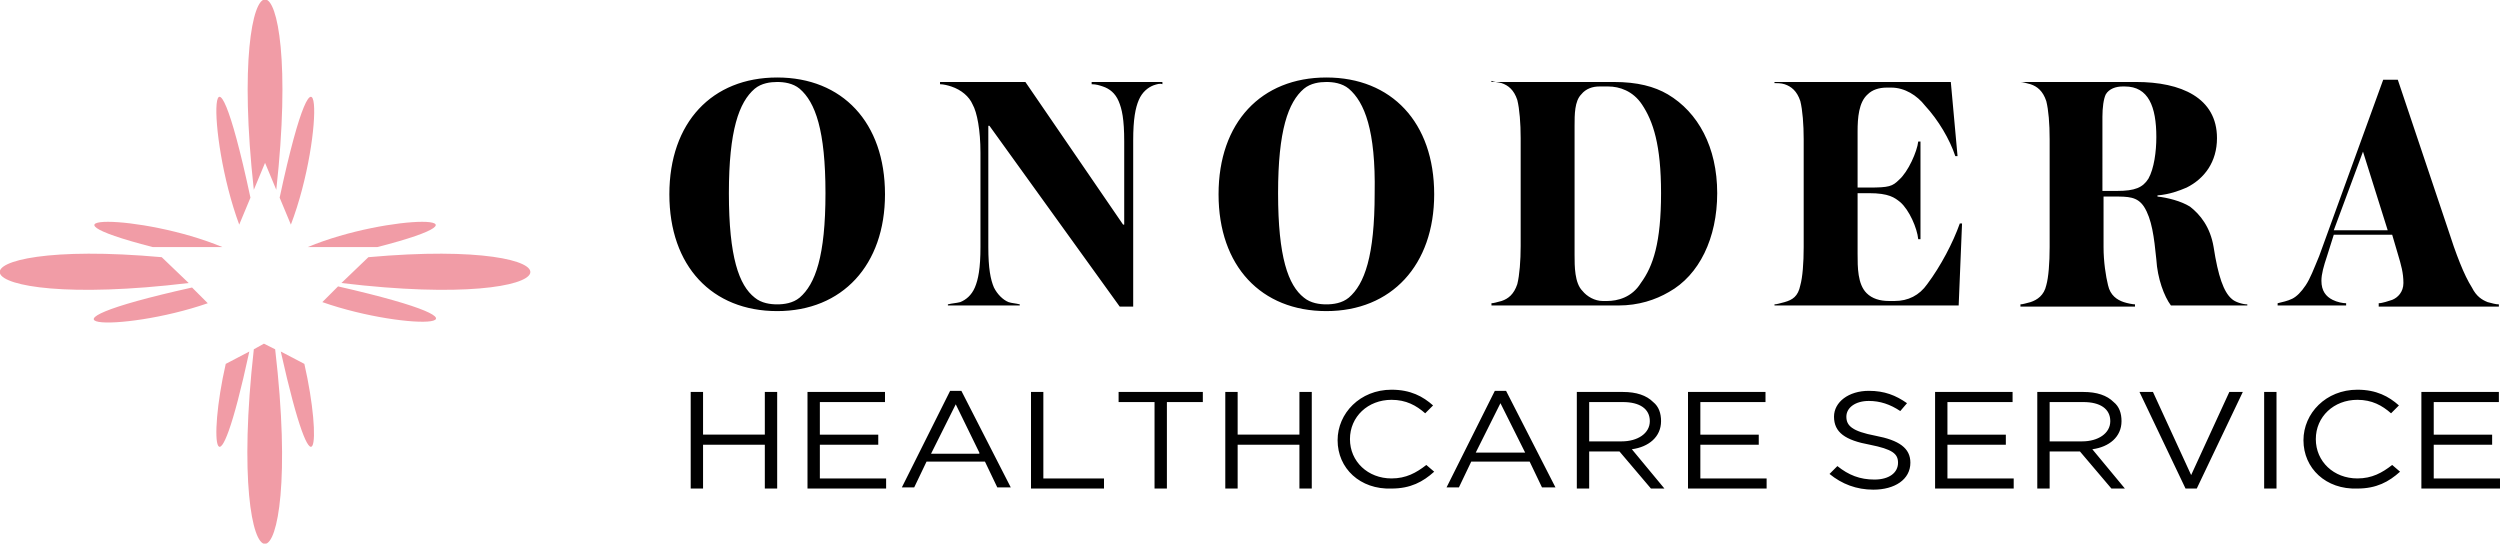
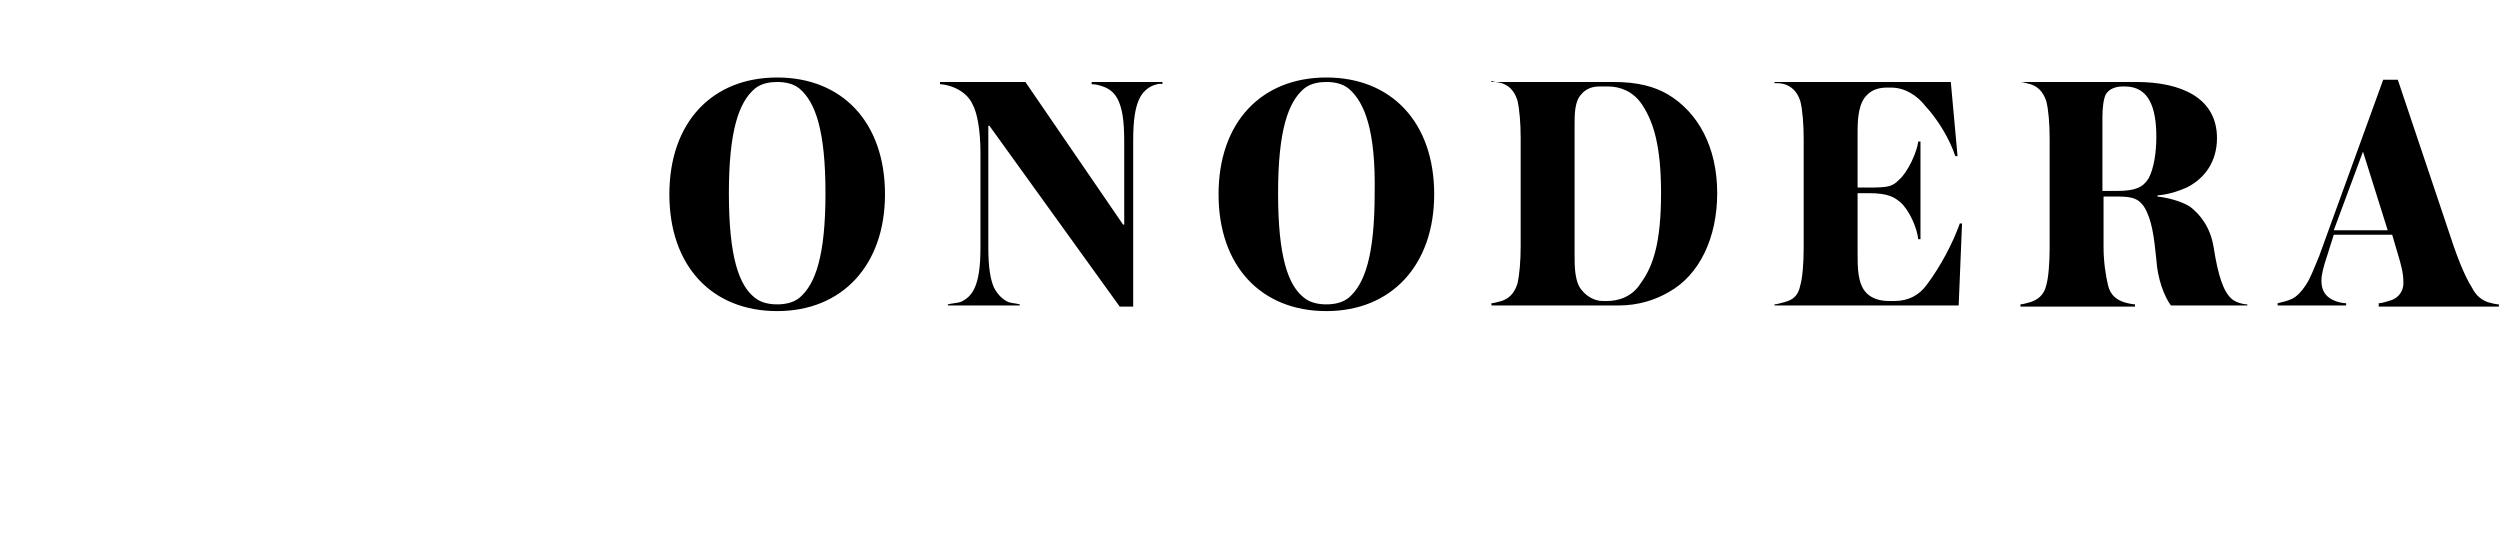
<svg xmlns="http://www.w3.org/2000/svg" version="1.1" id="レイヤー_1" x="0" y="0" viewBox="0 0 222.6 48.4" xml:space="preserve">
  <style>.st0{fill:#f19ca6}</style>
-   <path d="M61.5 34.9h1.1v3.8h5.5v-3.8h1.1v8.6h-1.1v-3.9h-5.5v3.9h-1.1v-8.6zM71.9 34.9h6.9v.9H73v2.9h5.2v.9H73v3h5.9v.9h-7v-8.6zM84.6 34.8h1l4.4 8.6h-1.2l-1.1-2.3h-5.2l-1.1 2.3h-1.1l4.3-8.6zm2.6 5.5L85.1 36l-2.2 4.4h4.3zM91.8 34.9h1.1v7.7h5.4v.9h-6.5v-8.6zM102.8 35.8h-3.2v-.9h7.5v.9h-3.2v7.7h-1.1v-7.7zM109.1 34.9h1.1v3.8h5.5v-3.8h1.1v8.6h-1.1v-3.9h-5.5v3.9h-1.1v-8.6zM119.1 39.2c0-2.4 2-4.5 4.8-4.5 1.7 0 2.8.6 3.7 1.4l-.7.7c-.8-.7-1.7-1.2-3-1.2-2.1 0-3.7 1.5-3.7 3.5s1.6 3.5 3.7 3.5c1.3 0 2.2-.5 3.1-1.2l.7.6c-1 .9-2.1 1.5-3.8 1.5-2.8.1-4.8-1.8-4.8-4.3zM133.1 34.8h1l4.4 8.6h-1.2l-1.1-2.3H131l-1.1 2.3h-1.1l4.3-8.6zm2.7 5.5l-2.2-4.4-2.2 4.4h4.4zM140.4 34.9h4.1c1.2 0 2.1.3 2.7.9.5.4.7 1 .7 1.7 0 1.4-1.1 2.3-2.6 2.5l2.9 3.5H147l-2.8-3.3h-2.7v3.3h-1.1v-8.6zm4 4.4c1.4 0 2.5-.7 2.5-1.8s-.9-1.7-2.4-1.7h-3v3.5h2.9zM150.3 34.9h6.9v.9h-5.8v2.9h5.2v.9h-5.2v3h5.9v.9h-7v-8.6zM162.9 42.2l.7-.7c1 .8 2 1.2 3.3 1.2 1.3 0 2.1-.6 2.1-1.5 0-.8-.5-1.2-2.5-1.6-2.2-.4-3.2-1.1-3.2-2.5 0-1.3 1.3-2.3 3.1-2.3 1.4 0 2.4.4 3.4 1.1l-.6.7c-.9-.6-1.8-.9-2.8-.9-1.2 0-2 .6-2 1.4 0 .8.5 1.3 2.6 1.7 2.1.4 3.1 1.1 3.1 2.4 0 1.5-1.4 2.4-3.3 2.4-1.5 0-2.8-.5-3.9-1.4zM172.3 34.9h6.9v.9h-5.8v2.9h5.2v.9h-5.2v3h5.9v.9h-7v-8.6zM181.4 34.9h4.1c1.2 0 2.1.3 2.7.9.5.4.7 1 .7 1.7 0 1.4-1.1 2.3-2.6 2.5l2.9 3.5H188l-2.8-3.3h-2.7v3.3h-1.1v-8.6zm4 4.4c1.4 0 2.5-.7 2.5-1.8s-.9-1.7-2.4-1.7h-3v3.5h2.9zM190.5 34.9h1.2l3.4 7.4 3.4-7.4h1.2l-4.1 8.6h-1l-4.1-8.6zM201.6 34.9h1.1v8.6h-1.1v-8.6zM205.1 39.2c0-2.4 2-4.5 4.8-4.5 1.7 0 2.8.6 3.7 1.4l-.7.7c-.8-.7-1.7-1.2-3-1.2-2.1 0-3.7 1.5-3.7 3.5s1.6 3.5 3.7 3.5c1.3 0 2.2-.5 3.1-1.2l.7.6c-1 .9-2.1 1.5-3.8 1.5-2.8.1-4.8-1.8-4.8-4.3zM215.6 34.9h6.9v.9h-5.8v2.9h5.2v.9h-5.2v3h5.9v.9h-7v-8.6z" />
  <g>
    <path d="M69.2 27.7c-5.8 0-9.6-4-9.6-10.4s3.8-10.4 9.6-10.4 9.6 4 9.6 10.4c0 6.3-3.8 10.4-9.6 10.4zm2-19.8c-.6-.5-1.4-.6-2-.6-.6 0-1.4.1-2 .6-1.4 1.2-2.3 3.7-2.3 9.3 0 5.7.9 8.2 2.3 9.3.6.5 1.4.6 2 .6.6 0 1.4-.1 2-.6 1.4-1.2 2.3-3.7 2.3-9.3 0-5.6-.9-8.1-2.3-9.3zM102.7 7.6c-.5.2-1 .6-1.3 1.3-.3.7-.5 1.7-.5 3.6v14.8h-1.2L88.1 11.2H88V22c0 1.9.2 2.9.5 3.6.3.6.8 1.1 1.3 1.3.3.1.6.1 1 .2v.1h-6.4v-.1c.4-.1.7-.1 1.1-.2.5-.2 1-.6 1.3-1.3.3-.7.5-1.7.5-3.6v-8.4c0-2-.3-3.6-.7-4.3-.3-.7-1-1.3-1.9-1.6-.3-.1-.7-.2-1-.2v-.2h7.6L100 20h.1v-7.4c0-2-.2-2.9-.5-3.6-.3-.7-.8-1.1-1.4-1.3-.3-.1-.6-.2-1-.2v-.2h6.3v.2c-.2-.1-.5 0-.8.1zM118.1 27.7c-5.8 0-9.6-4-9.6-10.4s3.8-10.4 9.6-10.4 9.6 4 9.6 10.4c0 6.3-3.8 10.4-9.6 10.4zm2-19.8c-.6-.5-1.4-.6-2-.6-.6 0-1.4.1-2 .6-1.4 1.2-2.3 3.7-2.3 9.3 0 5.7.9 8.2 2.3 9.3.6.5 1.4.6 2 .6.6 0 1.4-.1 2-.6 1.4-1.2 2.3-3.7 2.3-9.3.1-5.6-.9-8.1-2.3-9.3zM148.5 8.4c2.7 1.6 4.4 4.7 4.4 8.8 0 4-1.6 7.3-4.3 8.8-1.2.7-2.7 1.2-4.5 1.2h-11.3V27c.2 0 .5-.1.9-.2.6-.2 1.1-.6 1.4-1.5.2-.8.3-2.1.3-3.4v-9.6c0-1.3-.1-2.6-.3-3.4-.3-.9-.8-1.3-1.4-1.5-.4-.1-.7-.1-.9-.2v.1h10.9c2.1 0 3.6.4 4.8 1.1zm-6.1-.7c-.6 0-1.2.2-1.6.7-.6.6-.6 1.8-.6 2.8v11.5c0 1 0 2.5.7 3.2.4.5 1.1.9 1.8.9h.4c.9 0 2.2-.3 3-1.6 1.1-1.5 1.8-3.6 1.8-8 0-4.3-.7-6.4-1.7-7.9-.8-1.2-2-1.6-3-1.6h-.8zM174.4 27.2H158v-.1c.2 0 .5-.1.9-.2.7-.2 1.2-.5 1.4-1.5.2-.7.3-2 .3-3.4v-9.6c0-1.3-.1-2.6-.3-3.4-.3-.9-.8-1.3-1.4-1.5-.3-.1-.7-.1-.9-.1v-.1h15.7l.6 6.6h-.2c-.5-1.5-1.5-3.2-2.7-4.5-.7-.9-1.8-1.6-3-1.6h-.4c-.7 0-1.3.2-1.7.6-.8.7-.9 2.1-.9 3.3v5h1c1.8 0 2.1-.1 2.7-.7.8-.7 1.6-2.5 1.7-3.4h.2v8.7h-.2c-.1-1-.8-2.6-1.6-3.3-.5-.4-1-.8-2.8-.8h-1v5.4c0 1.2 0 2.7.8 3.5.5.5 1.2.7 2 .7h.5c1.2 0 2.2-.5 2.9-1.5 1.2-1.6 2.3-3.7 2.9-5.4h.2l-.3 7.3zM193.3 27.2c-.6-.8-1.2-2.4-1.3-4.1-.2-2-.4-3.6-1.1-4.7-.6-.9-1.4-.9-2.7-.9h-.9V22c0 1.3.2 2.6.4 3.4.2.9.8 1.3 1.4 1.5.3.1.8.2 1 .2v.2h-10.2v-.2c.2 0 .5-.1.9-.2.6-.2 1.2-.6 1.4-1.5.2-.7.3-2 .3-3.4v-9.6c0-1.4-.1-2.6-.3-3.4-.3-.9-.8-1.3-1.4-1.5-.4-.1-.7-.2-.9-.2h10.3c4 0 7.2 1.4 7.2 5 0 2.1-1.1 3.6-2.7 4.4-.7.3-1.5.6-2.6.7v.1c.9.1 2.1.4 2.9.9.9.7 1.8 1.8 2.1 3.6.4 2.6.9 4 1.6 4.6.3.3 1 .5 1.4.5v.1h-6.8zM189 7.7c-.6 0-1.2.2-1.5.7-.2.4-.3 1.2-.3 2V17h1.3c1.6 0 2.3-.3 2.8-1.1.5-.9.7-2.4.7-3.7 0-2.7-.7-4.5-2.8-4.5h-.2zM211.8 27.2V27c.3 0 .9-.2 1.2-.3.5-.2 1-.7 1-1.5 0-.9-.2-1.6-.5-2.6l-.5-1.7h-5.2l-.6 1.9c-.3.9-.5 1.6-.5 2.2 0 .9.4 1.4 1 1.7.4.2.9.3 1.2.3v.2h-6.1V27c.4-.1.9-.2 1.3-.4s.8-.6 1.2-1.2c.4-.6.7-1.4 1.2-2.6l5.7-15.7h1.3l4.4 13.1c.8 2.5 1.5 4.3 2.2 5.4.4.8.9 1.1 1.4 1.3.4.1.7.2 1 .2v.2h-10.7zm-1.4-13.7l-2.6 7h4.8l-2.2-7z" />
  </g>
  <g>
-     <path class="st0" d="M17.1 25.6c-16.2 3.6-6.4 4.1 1.4 1.4l-1.4-1.4zM22.6 31.1c-2.6 23.1 4.6 23.1 1.9 0l-1-.5-.9.5zM22.2 31.3l-2.1 1.1c-1.6 7-.9 12.8 2.1-1.1zM16.8 25.2l-2.4-2.3c-20-1.8-19.2 4.9 2.4 2.3zM28.7 26.9c7.7 2.7 17.6 2.3 1.4-1.4l-1.4 1.4zM27.1 32.4L25 31.3c3.1 13.9 3.7 8.1 2.1 1.1zM27.4 22h6.2c11.7-3 1-3-6.2 0zM13.6 22h6.2c-7.2-3-17.9-3-6.2 0zM24.9 17.6l1 2.4c3.1-8.1 2.7-19.7-1-2.4zM32.8 22.9l-2.4 2.3c21.6 2.6 22.4-4.1 2.4-2.3zM24.6 16.9c2.5-22.6-4.5-22.6-2 0l1-2.4 1 2.4zM21.3 20l1-2.4c-3.7-17.3-4-5.7-1 2.4z" />
-   </g>
+     </g>
</svg>